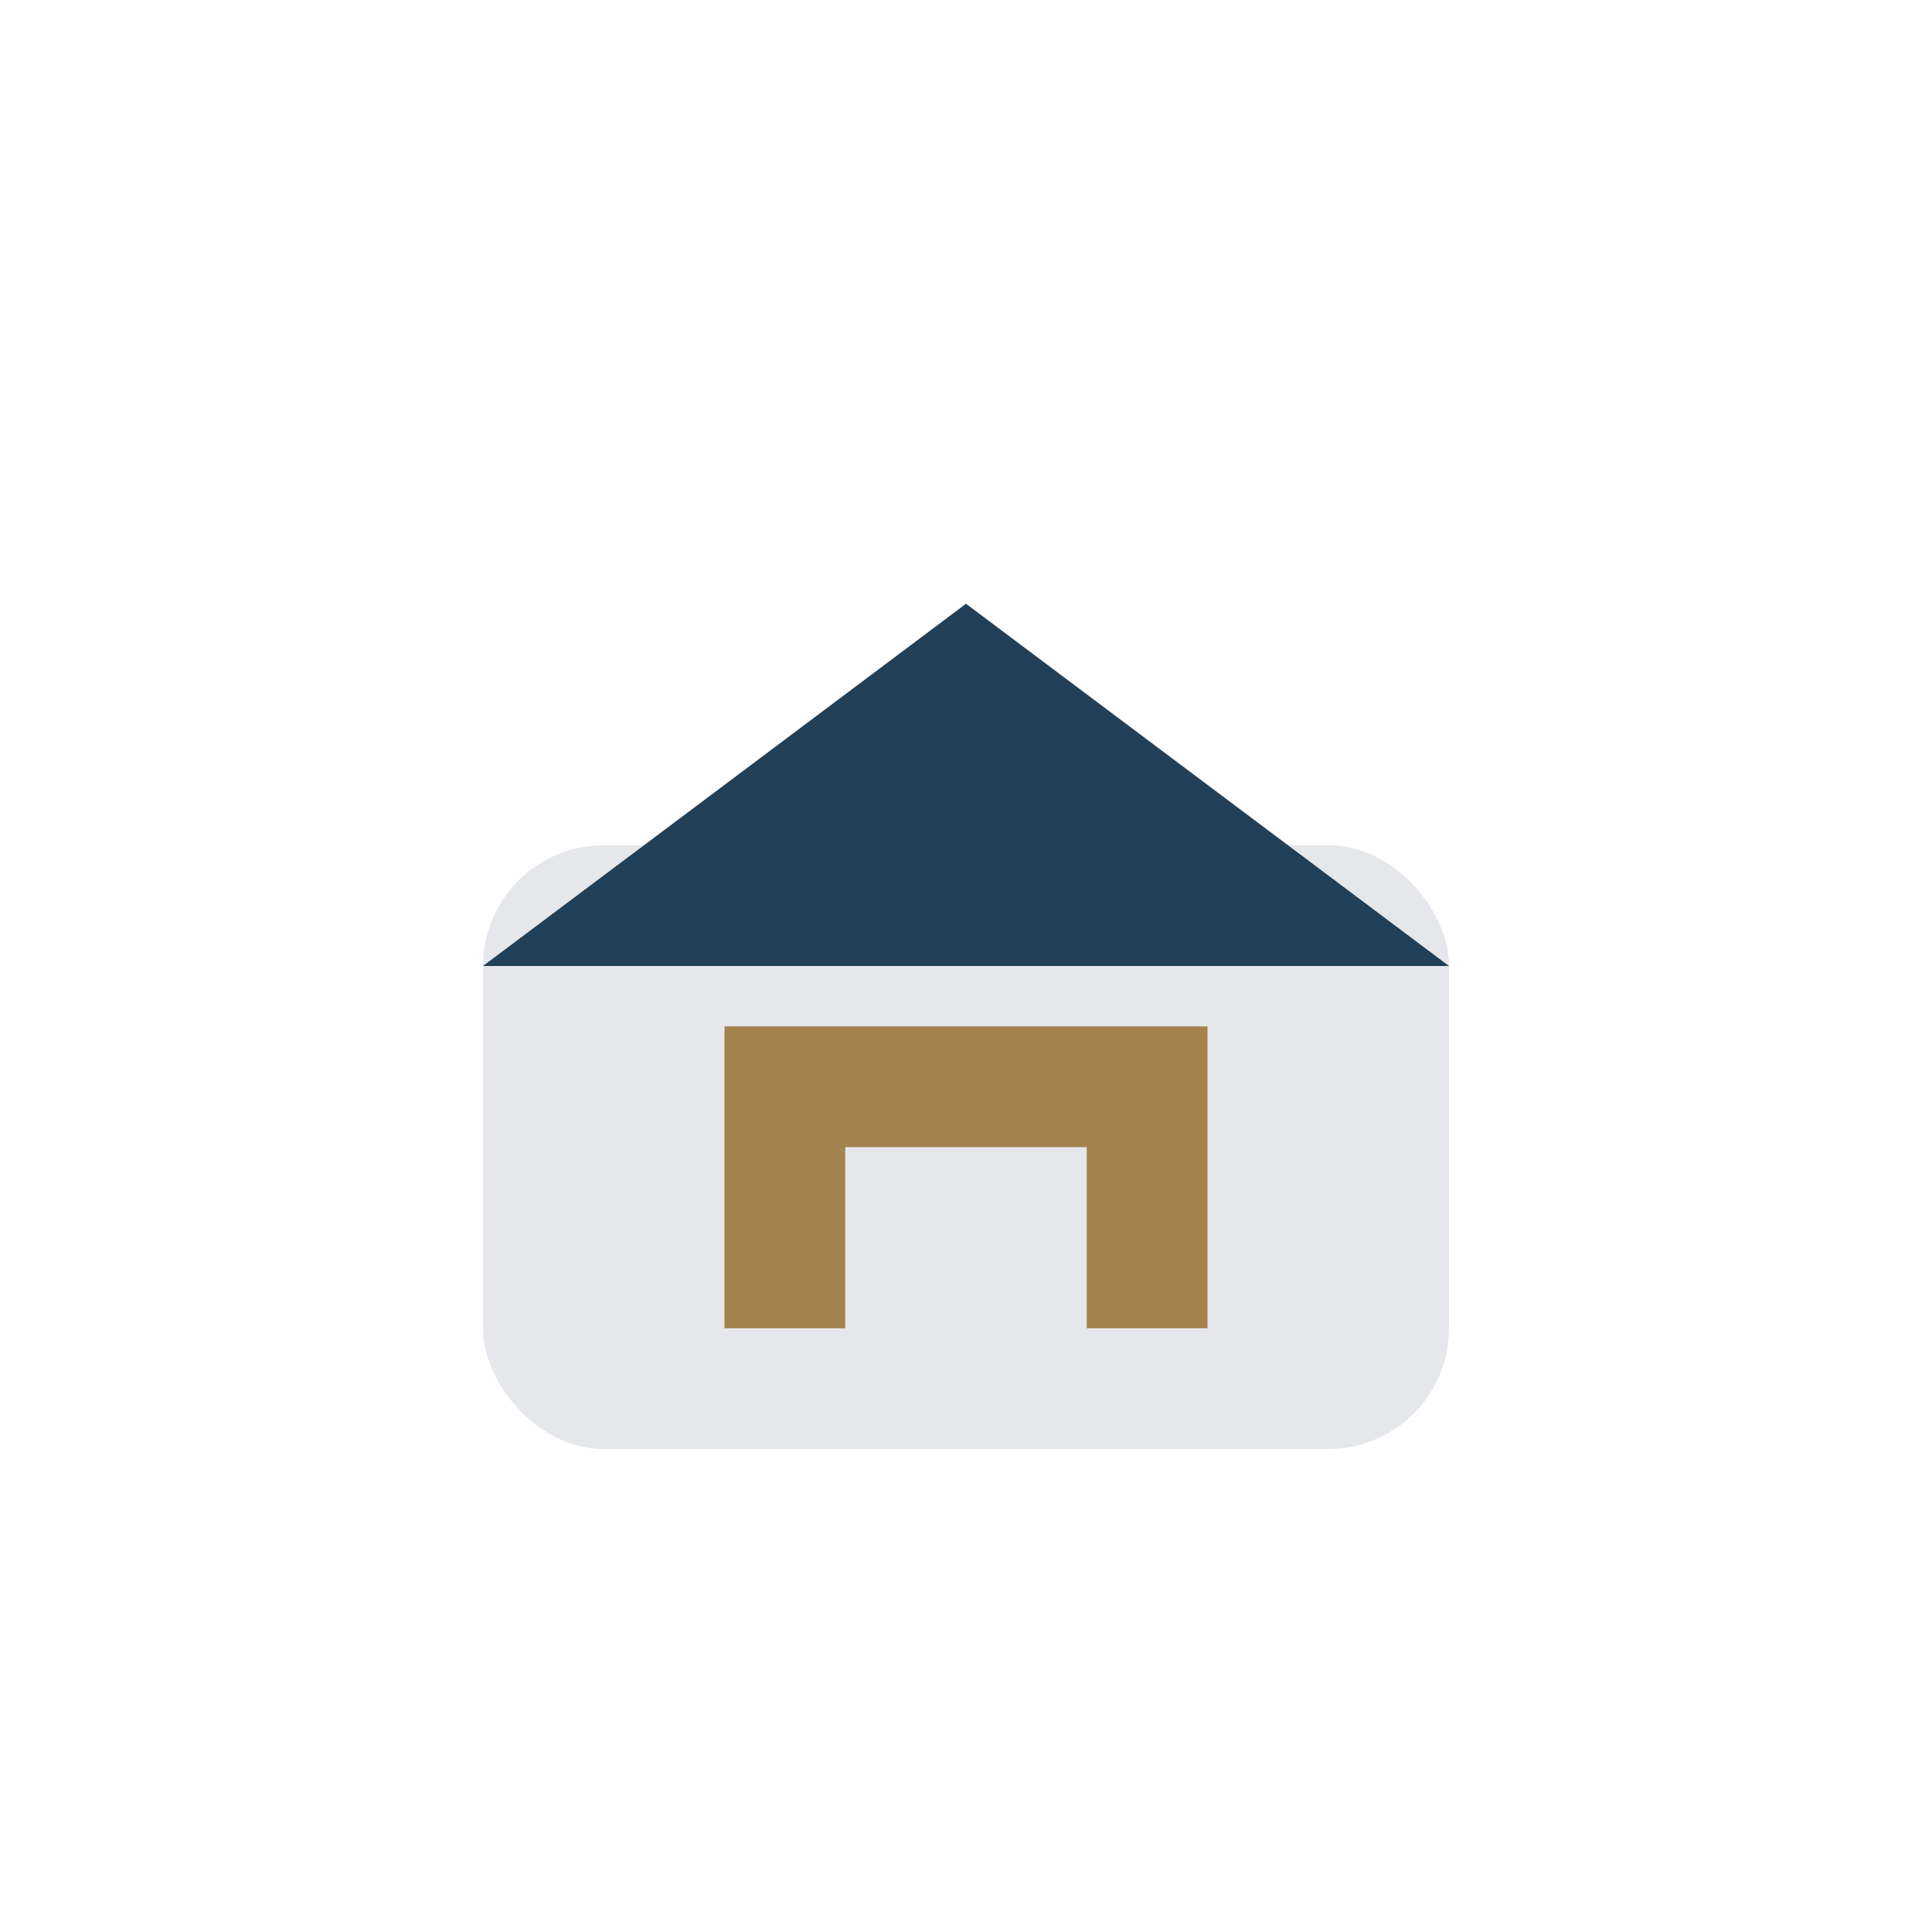
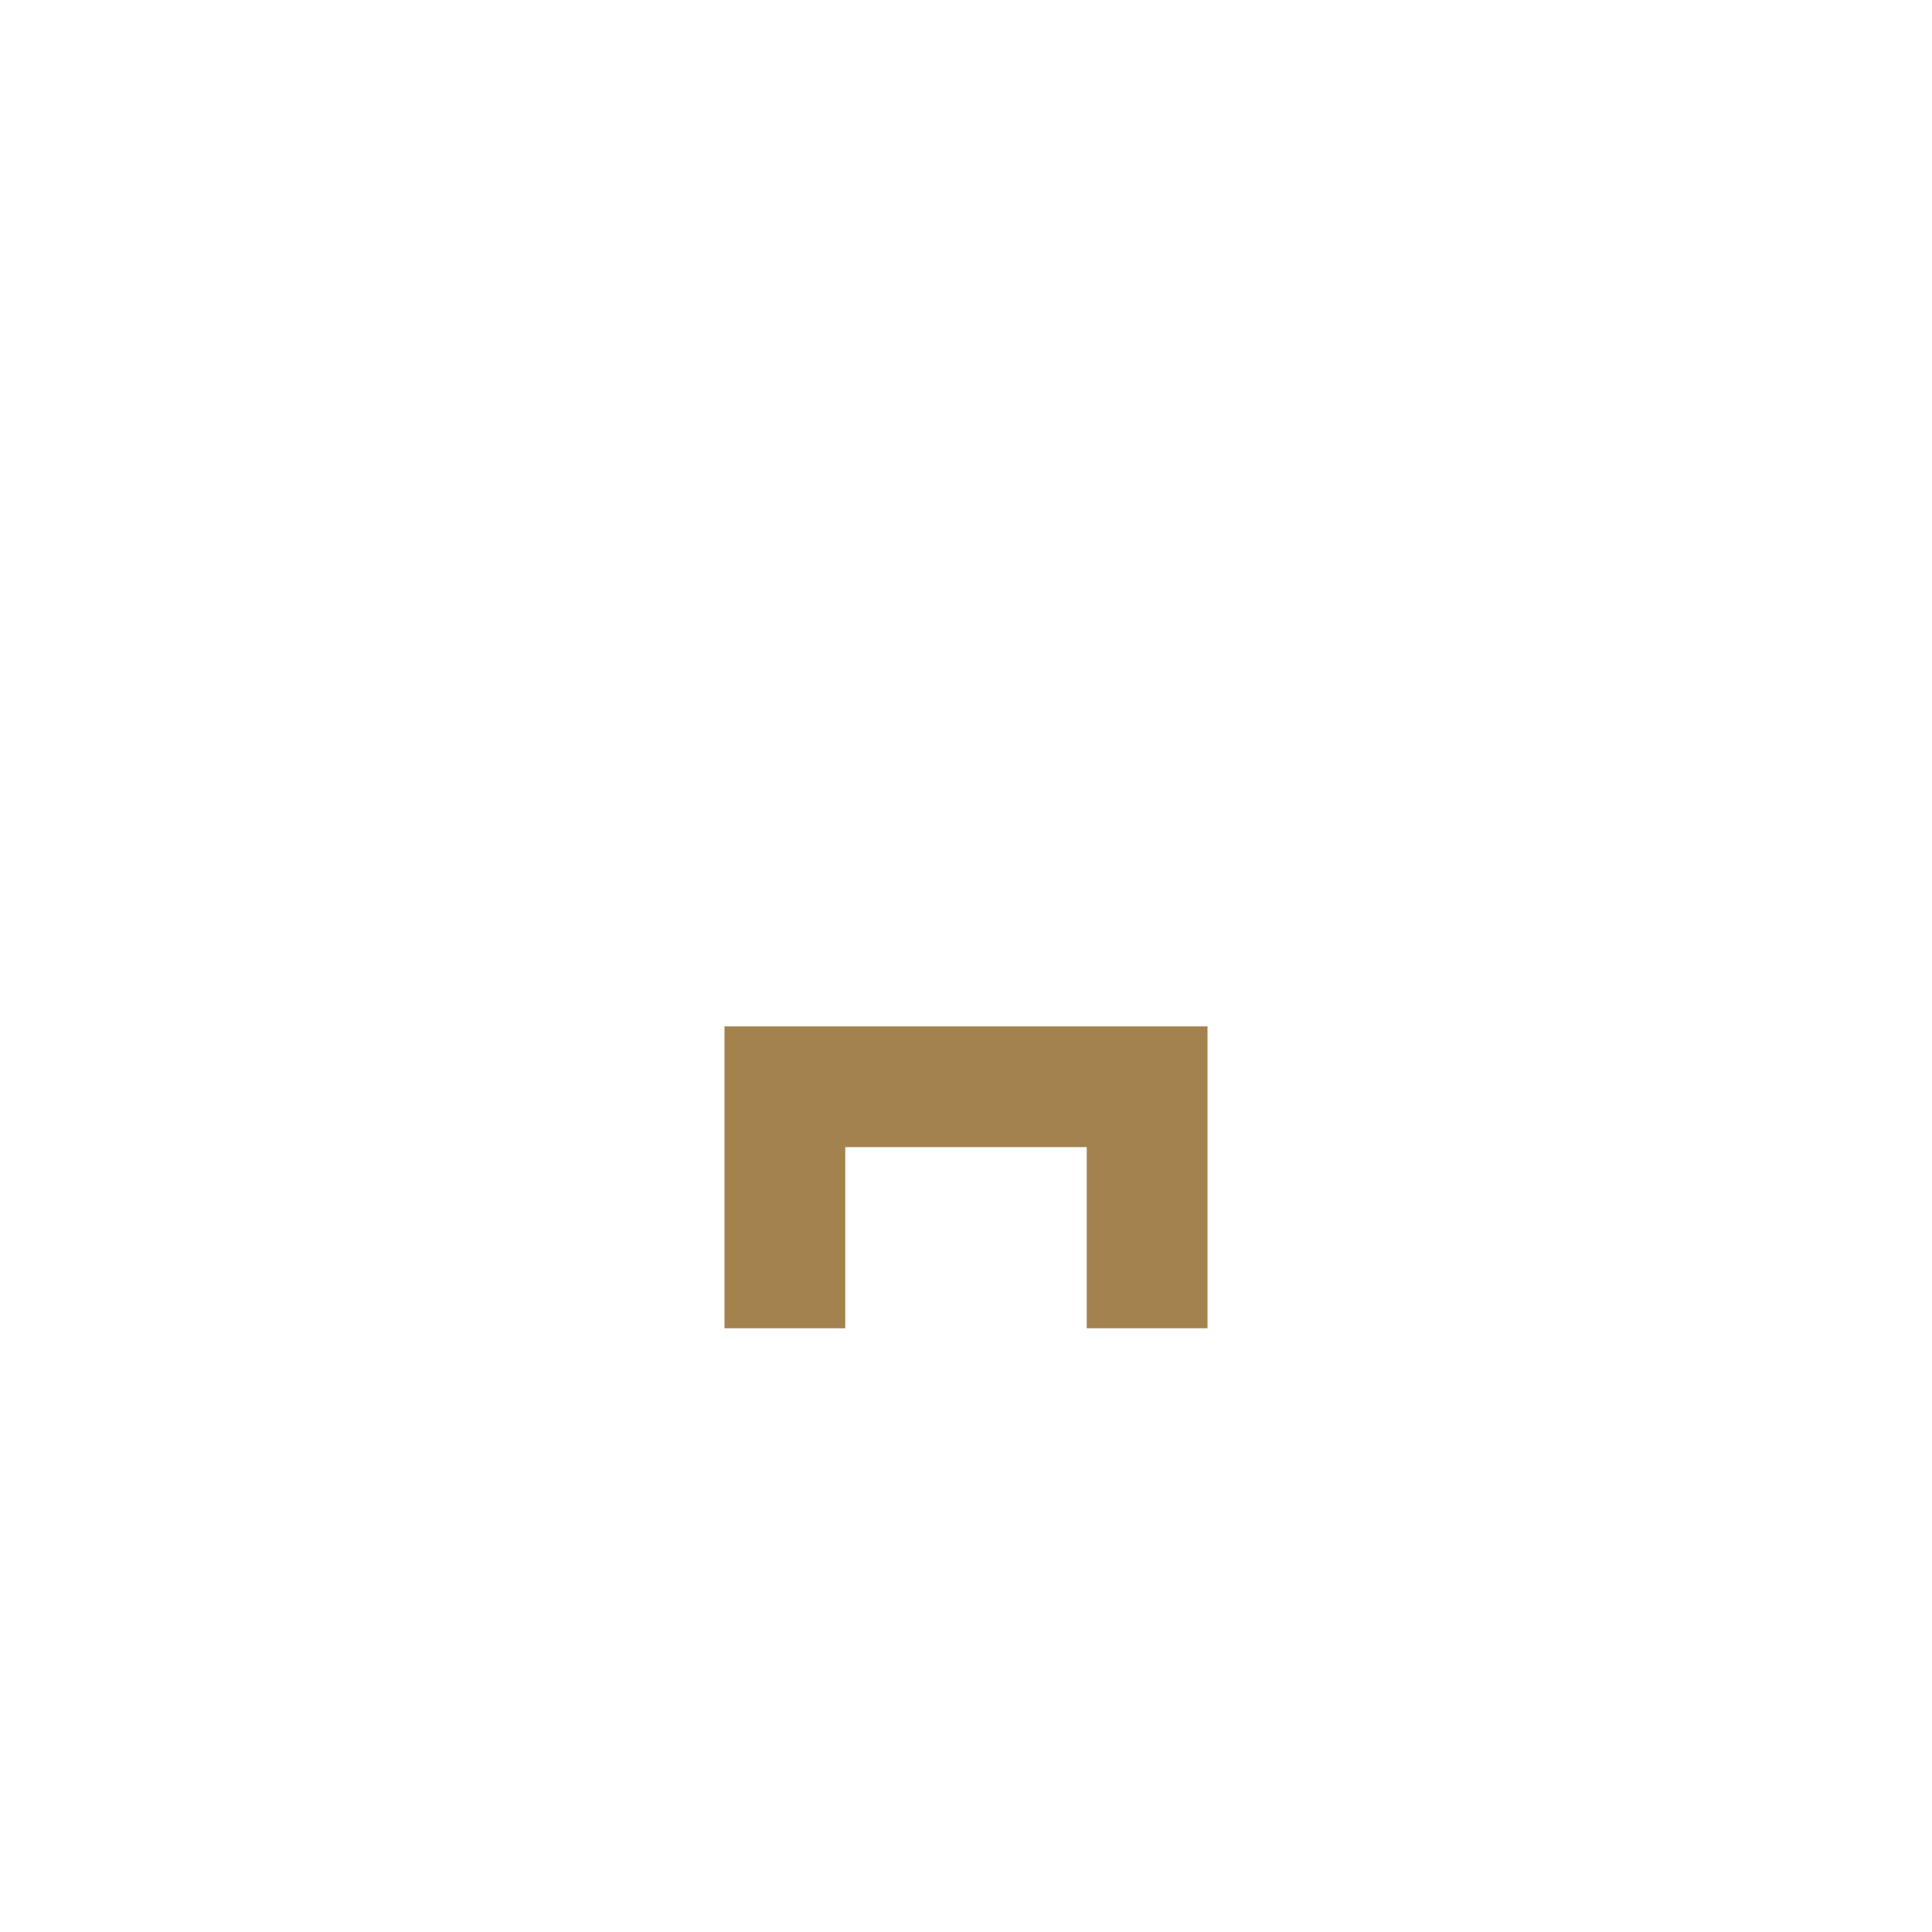
<svg xmlns="http://www.w3.org/2000/svg" width="32" height="32" viewBox="0 0 32 32">
-   <rect x="8" y="14" width="16" height="10" rx="2" fill="#E5E7EB" />
  <path d="M13 22v-4h6v4" stroke="#A3824E" stroke-width="2" fill="none" />
-   <path d="M16 10l8 6H8z" fill="#224057" />
</svg>